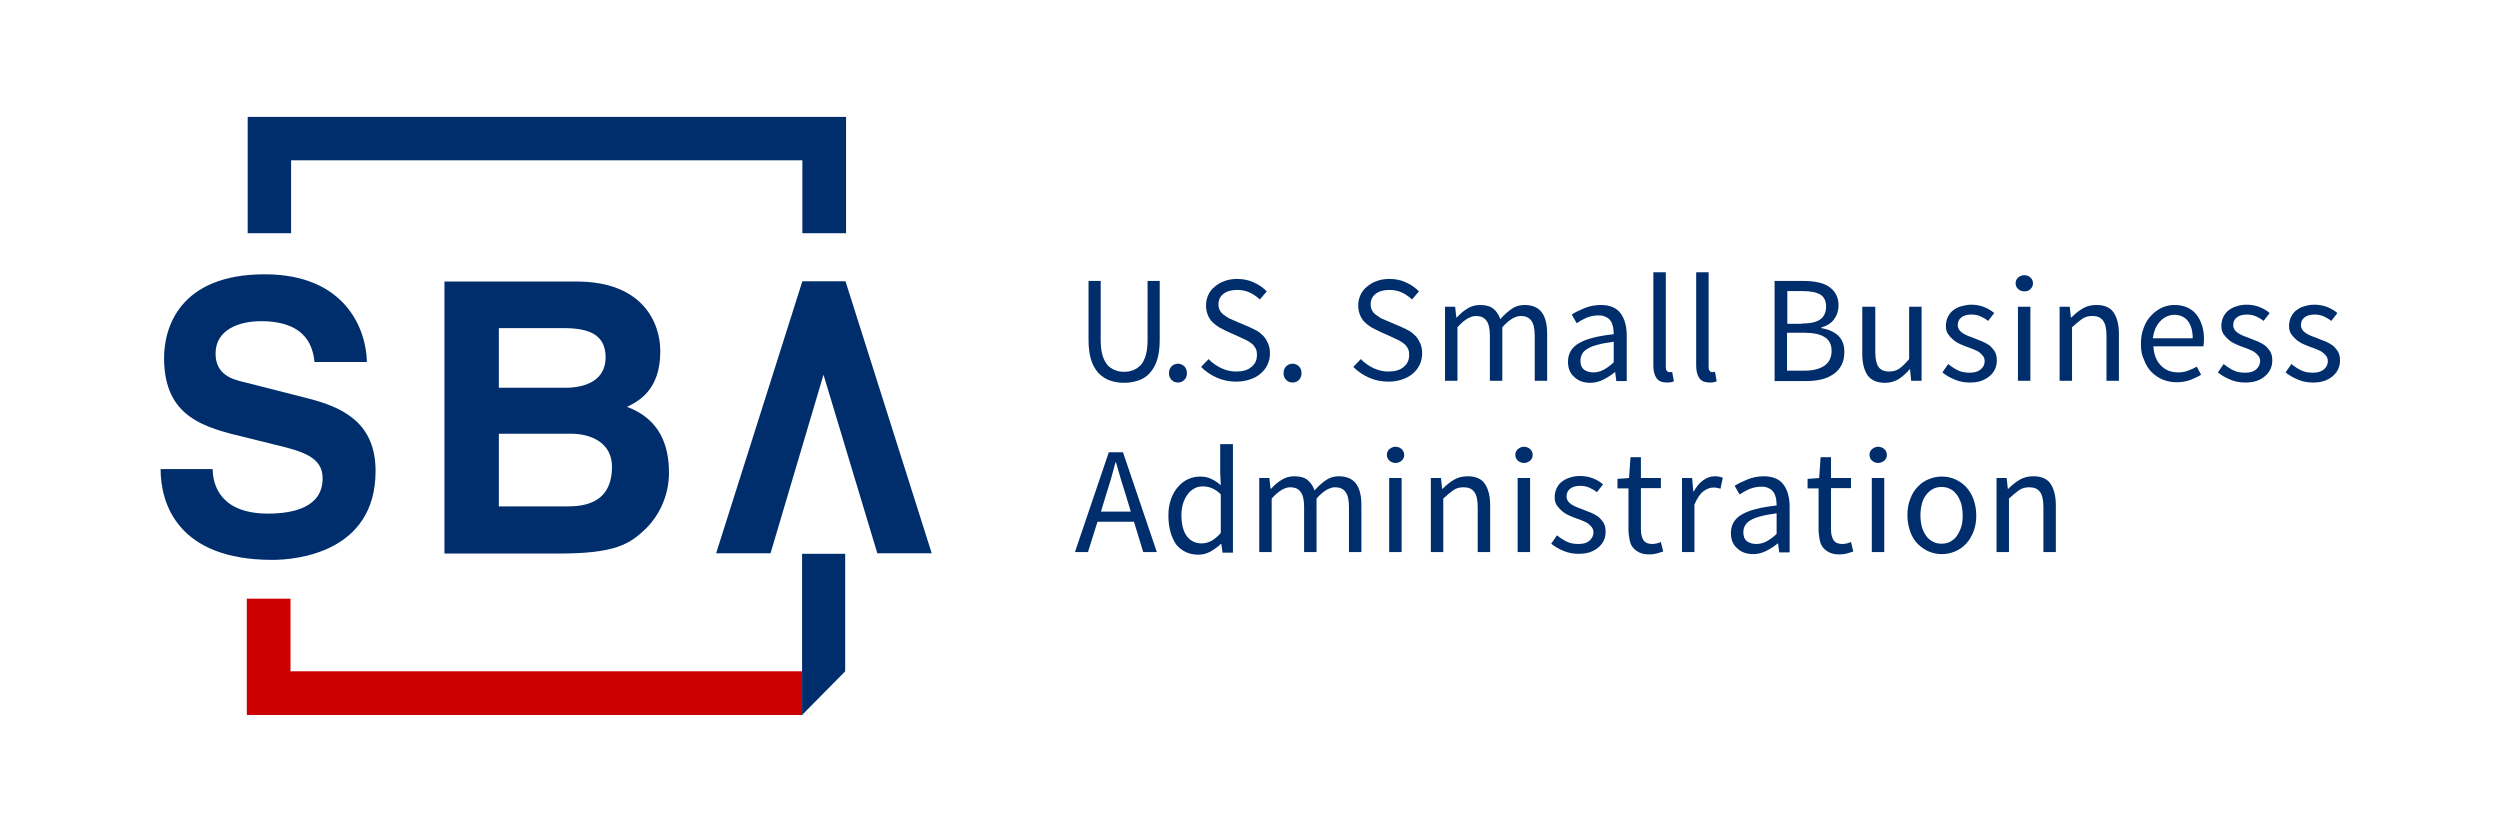
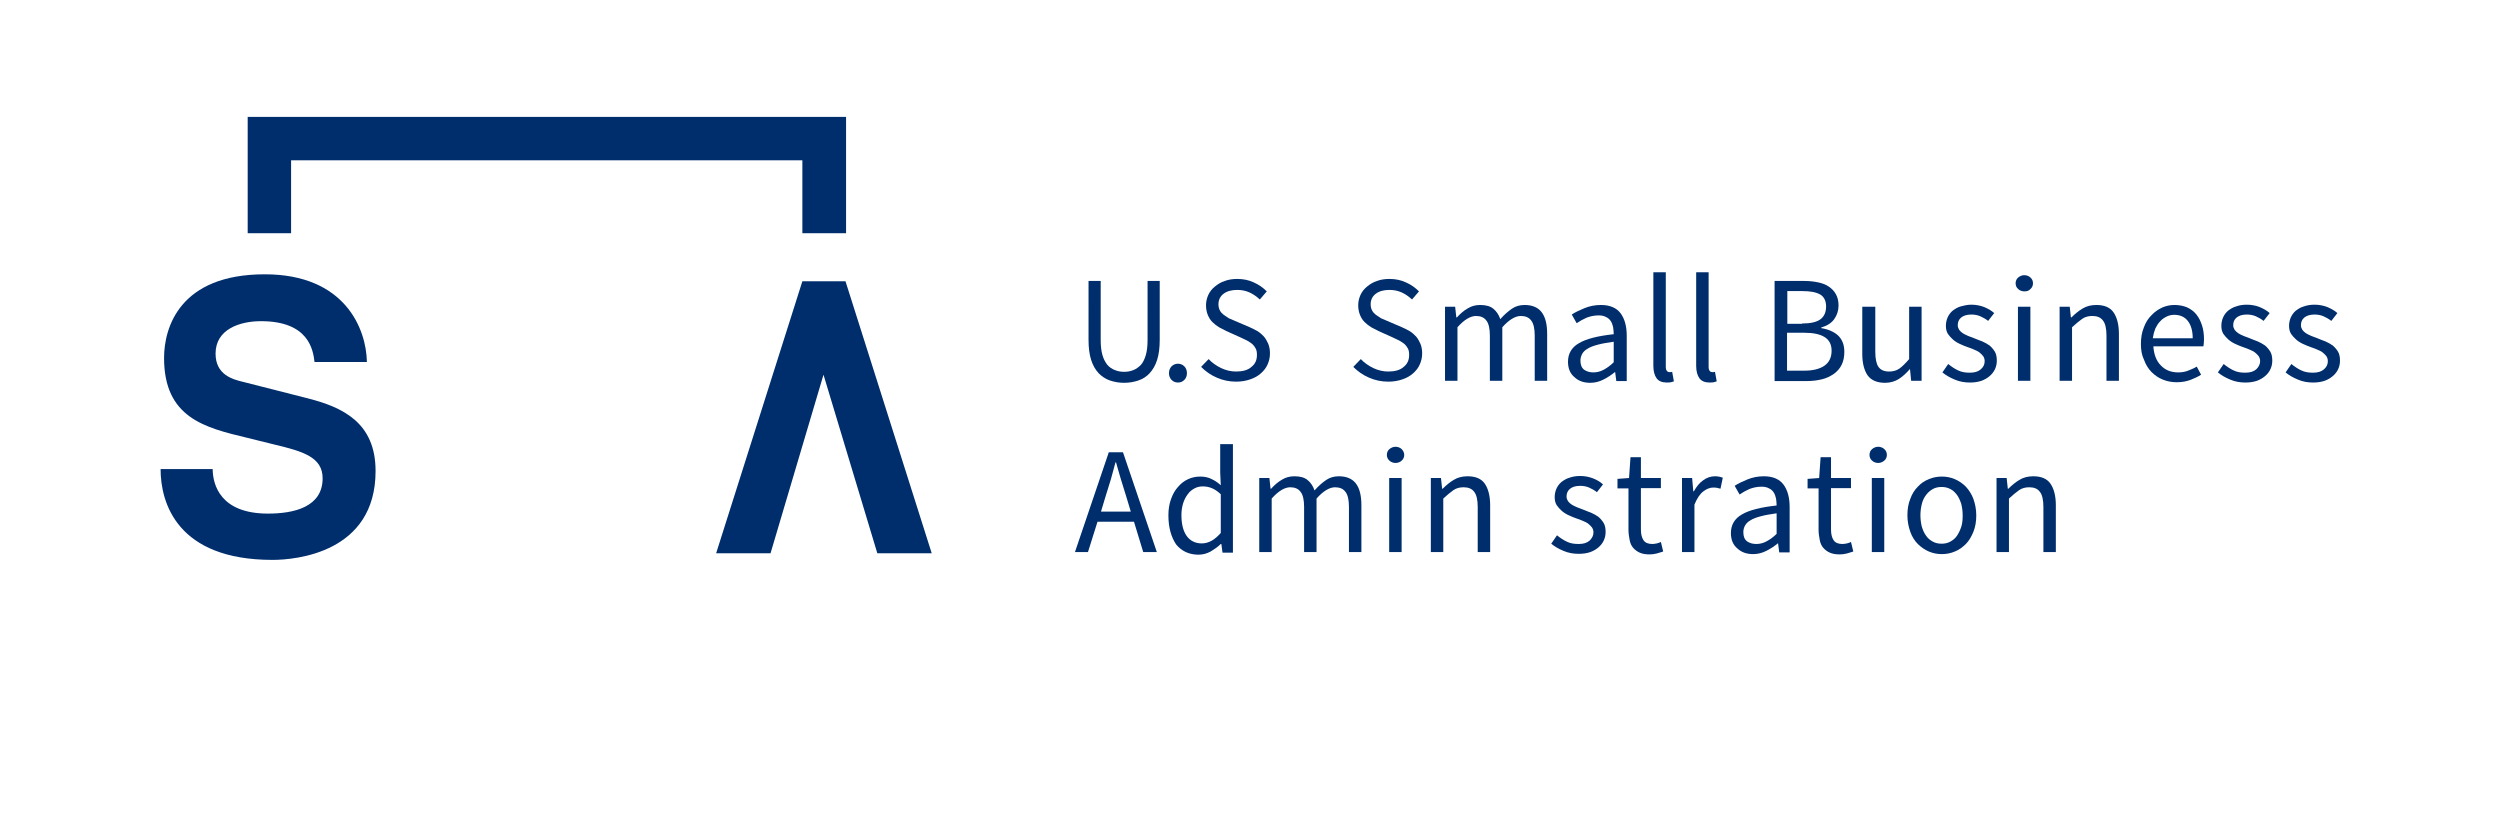
<svg xmlns="http://www.w3.org/2000/svg" version="1.1" id="Layer_1" x="0px" y="0px" viewBox="0 0 864 288" style="enable-background:new 0 0 864 288;" xml:space="preserve">
  <style type="text/css">
	.st0{fill:#CC0000;}
	.st1{fill:#002E6D;}
</style>
  <g>
-     <polygon class="st0" points="277.2,232 102,232 100.4,232 100.4,230.4 100.4,206.9 85.3,206.9 85.3,247.1 277.2,247.1  " />
    <polygon class="st1" points="85.6,80.6 100.6,80.6 100.6,57.1 100.6,55.4 102.3,55.4 275.7,55.4 277.3,55.4 277.3,57.1 277.3,80.6    292.4,80.6 292.4,40.4 85.6,40.4  " />
    <path class="st1" d="M73.5,162.3c0.1,5.2,2.6,15.2,19.1,15.2c8.9,0,18.9-2.2,18.9-12.2c0-7.3-6.8-9.3-16.4-11.6l-9.7-2.4   c-14.6-3.5-28.7-6.9-28.7-27.6c0-10.5,5.4-28.9,34.8-28.9c27.7,0,35.1,18.8,35.3,30.3h-18.1c-0.5-4.2-2-14.1-18.5-14.1   c-7.2,0-15.7,2.7-15.7,11.2c0,7.3,5.8,8.9,9.6,9.8l22,5.6c12.3,3.1,23.7,8.4,23.7,25.2c0,28.3-27.7,30.7-35.6,30.7   c-33,0-38.7-19.7-38.7-31.4h18V162.3z" />
-     <path class="st1" d="M153.6,97.3h45.7c23,0,28.9,14.4,28.9,24.1c0,13.5-7.6,17.3-11.5,19.2c11.5,4.3,14.5,13.5,14.5,22.8   c0,7.5-3.1,14.5-8.1,19.4c-5.4,5.2-10.5,8.5-29.7,8.5h-39.8L153.6,97.3L153.6,97.3z M172.4,134h23c7.7,0,13.9-3,13.9-10.5   c0-7.7-5.5-10.1-14.4-10.1h-22.5V134z M172.4,175h24.1c9.6,0,15-4.2,15-13.7c0-8.2-7.1-11.4-14.1-11.4h-25V175z" />
    <polygon class="st1" points="292.2,97.2 277.3,97.2 247.5,191.2 266.3,191.2 284.6,129.5 303.2,191.2 322,191.2  " />
-     <polygon class="st1" points="292.1,232 277.2,247.1 277.2,191.4 292.1,191.4  " />
    <g>
      <path class="st1" d="M376,97.1h4.4v20.4c0,2.1,0.2,3.8,0.6,5.2c0.4,1.4,1,2.5,1.7,3.4c0.7,0.8,1.6,1.4,2.6,1.8s2,0.6,3.2,0.6    s2.2-0.2,3.2-0.6s1.8-1,2.6-1.8c0.7-0.8,1.3-2,1.7-3.4c0.4-1.4,0.6-3.1,0.6-5.2V97.1h4.2v20.3c0,2.8-0.3,5.1-0.9,7    s-1.5,3.4-2.6,4.6c-1.1,1.2-2.4,2-3.9,2.5s-3.1,0.8-4.9,0.8s-3.4-0.3-4.9-0.8s-2.8-1.4-3.9-2.5c-1.1-1.2-2-2.7-2.6-4.6    s-0.9-4.2-0.9-7V97.1H376z" />
      <path class="st1" d="M404,129c0-1,0.3-1.8,0.9-2.4s1.4-0.9,2.2-0.9c0.8,0,1.6,0.3,2.2,0.9s0.9,1.4,0.9,2.4c0,0.9-0.3,1.7-0.9,2.3    s-1.3,0.9-2.2,0.9c-0.9,0-1.6-0.3-2.2-0.9C404.3,130.7,404,129.9,404,129z" />
      <path class="st1" d="M417.7,124.1c1.2,1.3,2.7,2.3,4.3,3.1c1.7,0.8,3.4,1.2,5.2,1.2c2.3,0,4.1-0.5,5.3-1.6c1.3-1,1.9-2.4,1.9-4.1    c0-0.9-0.1-1.6-0.4-2.2s-0.7-1.1-1.2-1.6c-0.5-0.4-1.1-0.8-1.8-1.2c-0.7-0.3-1.5-0.7-2.3-1.1l-4.9-2.2c-0.8-0.4-1.6-0.8-2.5-1.3    c-0.8-0.5-1.6-1.1-2.3-1.8c-0.7-0.7-1.2-1.5-1.6-2.5s-0.6-2.1-0.6-3.3c0-1.3,0.3-2.5,0.8-3.6s1.3-2.1,2.3-2.9s2.1-1.5,3.4-1.9    c1.3-0.5,2.8-0.7,4.3-0.7c2.1,0,4,0.4,5.7,1.2c1.8,0.8,3.2,1.8,4.5,3.1l-2.4,2.8c-1.1-1-2.2-1.8-3.5-2.4s-2.7-0.9-4.3-0.9    c-1.9,0-3.5,0.4-4.7,1.3s-1.8,2.1-1.8,3.7c0,0.8,0.2,1.6,0.5,2.1c0.3,0.6,0.8,1.1,1.3,1.5c0.6,0.4,1.2,0.8,1.8,1.2    c0.7,0.3,1.4,0.6,2.1,0.9l4.9,2.1c1,0.4,1.9,0.9,2.8,1.4s1.6,1.2,2.3,1.9c0.6,0.7,1.1,1.6,1.5,2.5c0.4,1,0.6,2.1,0.6,3.3    c0,1.4-0.3,2.7-0.8,3.8c-0.5,1.2-1.3,2.2-2.3,3.1s-2.2,1.6-3.7,2.1c-1.4,0.5-3.1,0.8-4.9,0.8c-2.4,0-4.7-0.5-6.7-1.4    c-2.1-0.9-3.9-2.2-5.4-3.7L417.7,124.1z" />
-       <path class="st1" d="M443.6,129c0-1,0.3-1.8,0.9-2.4s1.4-0.9,2.2-0.9c0.8,0,1.6,0.3,2.2,0.9s0.9,1.4,0.9,2.4    c0,0.9-0.3,1.7-0.9,2.3s-1.3,0.9-2.2,0.9c-0.9,0-1.6-0.3-2.2-0.9C443.9,130.7,443.6,129.9,443.6,129z" />
      <path class="st1" d="M470.3,124.1c1.2,1.3,2.7,2.3,4.3,3.1c1.7,0.8,3.4,1.2,5.2,1.2c2.3,0,4.1-0.5,5.3-1.6c1.3-1,1.9-2.4,1.9-4.1    c0-0.9-0.1-1.6-0.4-2.2s-0.7-1.1-1.2-1.6c-0.5-0.4-1.1-0.8-1.8-1.2c-0.7-0.3-1.5-0.7-2.3-1.1l-4.9-2.2c-0.8-0.4-1.6-0.8-2.5-1.3    c-0.8-0.5-1.6-1.1-2.3-1.8c-0.7-0.7-1.2-1.5-1.6-2.5s-0.6-2.1-0.6-3.3c0-1.3,0.3-2.5,0.8-3.6s1.3-2.1,2.3-2.9s2.1-1.5,3.4-1.9    c1.3-0.5,2.8-0.7,4.3-0.7c2.1,0,4,0.4,5.7,1.2c1.8,0.8,3.2,1.8,4.5,3.1l-2.4,2.8c-1.1-1-2.2-1.8-3.5-2.4s-2.7-0.9-4.3-0.9    c-1.9,0-3.5,0.4-4.7,1.3s-1.8,2.1-1.8,3.7c0,0.8,0.2,1.6,0.5,2.1c0.3,0.6,0.8,1.1,1.3,1.5c0.6,0.4,1.2,0.8,1.8,1.2    c0.7,0.3,1.4,0.6,2.1,0.9l4.9,2.1c1,0.4,1.9,0.9,2.8,1.4s1.6,1.2,2.3,1.9c0.6,0.7,1.1,1.6,1.5,2.5c0.4,1,0.6,2.1,0.6,3.3    c0,1.4-0.3,2.7-0.8,3.8c-0.5,1.2-1.3,2.2-2.3,3.1s-2.2,1.6-3.7,2.1c-1.4,0.5-3.1,0.8-4.9,0.8c-2.4,0-4.7-0.5-6.7-1.4    c-2.1-0.9-3.9-2.2-5.4-3.7L470.3,124.1z" />
      <path class="st1" d="M499.3,106h3.6l0.4,3.7h0.2c1.1-1.2,2.3-2.3,3.7-3.1c1.3-0.8,2.7-1.2,4.3-1.2c2,0,3.5,0.4,4.6,1.3    s1.9,2.1,2.4,3.6c1.3-1.5,2.7-2.7,4-3.6s2.8-1.3,4.4-1.3c2.6,0,4.6,0.8,5.9,2.5c1.3,1.7,1.9,4.2,1.9,7.5v16.2h-4.3V116    c0-2.4-0.4-4.2-1.2-5.2c-0.8-1.1-2-1.6-3.6-1.6c-1.9,0-4.1,1.3-6.4,3.9v18.5h-4.3V116c0-2.4-0.4-4.2-1.2-5.2    c-0.8-1.1-2-1.6-3.6-1.6c-1.9,0-4.1,1.3-6.4,3.9v18.5h-4.3V106H499.3z" />
      <path class="st1" d="M541.9,125c0-2.8,1.3-5,3.8-6.4c2.5-1.5,6.5-2.5,12-3.1c0-0.8-0.1-1.6-0.2-2.4c-0.2-0.8-0.4-1.5-0.8-2.1    c-0.4-0.6-0.9-1.1-1.6-1.4c-0.7-0.4-1.5-0.6-2.6-0.6c-1.5,0-2.9,0.3-4.2,0.8c-1.3,0.6-2.4,1.2-3.4,1.9l-1.7-3    c1.2-0.8,2.7-1.5,4.4-2.2s3.6-1.1,5.7-1.1c3.1,0,5.4,1,6.8,2.9c1.4,1.9,2.1,4.5,2.1,7.7v15.7h-3.6l-0.4-3.1h-0.1    c-1.2,1-2.6,1.9-4,2.6c-1.4,0.7-2.9,1.1-4.5,1.1c-2.2,0-4-0.6-5.4-1.9C542.6,129.1,541.9,127.3,541.9,125z M546.2,124.6    c0,1.5,0.4,2.5,1.3,3.2c0.9,0.6,1.9,0.9,3.2,0.9c1.2,0,2.4-0.3,3.5-0.9s2.3-1.4,3.5-2.6v-7.1c-2.1,0.3-3.9,0.6-5.4,1    s-2.7,0.8-3.6,1.4c-0.9,0.5-1.5,1.1-1.9,1.8C546.4,123.1,546.2,123.8,546.2,124.6z" />
      <path class="st1" d="M571.4,94.1h4.3v32.6c0,0.7,0.1,1.2,0.4,1.5c0.2,0.3,0.5,0.4,0.8,0.4c0.1,0,0.3,0,0.4,0c0.1,0,0.3,0,0.6-0.1    l0.6,3.3c-0.3,0.1-0.6,0.2-1,0.3s-0.9,0.1-1.5,0.1c-1.6,0-2.8-0.5-3.5-1.5s-1.1-2.4-1.1-4.3V94.1z" />
      <path class="st1" d="M586.2,94.1h4.3v32.6c0,0.7,0.1,1.2,0.4,1.5c0.2,0.3,0.5,0.4,0.8,0.4c0.1,0,0.3,0,0.4,0c0.1,0,0.3,0,0.6-0.1    l0.6,3.3c-0.3,0.1-0.6,0.2-1,0.3s-0.9,0.1-1.5,0.1c-1.6,0-2.8-0.5-3.5-1.5s-1.1-2.4-1.1-4.3V94.1z" />
      <path class="st1" d="M613.3,97.1h10.3c1.8,0,3.4,0.2,4.8,0.5c1.5,0.3,2.7,0.8,3.7,1.5s1.8,1.5,2.4,2.6c0.6,1.1,0.9,2.4,0.9,3.9    c0,1.7-0.5,3.3-1.5,4.7c-1,1.4-2.5,2.3-4.5,2.9v0.2c2.5,0.4,4.5,1.3,5.9,2.6c1.4,1.4,2.1,3.2,2.1,5.6c0,1.7-0.3,3.2-0.9,4.4    c-0.6,1.3-1.5,2.3-2.7,3.2c-1.2,0.8-2.5,1.5-4.2,1.9c-1.6,0.4-3.4,0.6-5.3,0.6h-11V97.1z M622.8,111.8c3,0,5.1-0.5,6.4-1.5    c1.3-1,1.9-2.5,1.9-4.4s-0.7-3.3-2-4.1c-1.4-0.8-3.4-1.2-6.1-1.2h-5.3v11.3h5.1V111.8z M623.6,128.1c3,0,5.3-0.6,6.9-1.7    c1.6-1.1,2.5-2.8,2.5-5.2c0-2.1-0.8-3.7-2.4-4.7c-1.6-1-3.9-1.5-7-1.5h-6v13.1L623.6,128.1L623.6,128.1z" />
      <path class="st1" d="M643.7,106h4.4v15.6c0,2.4,0.4,4.2,1.1,5.2c0.8,1.1,2,1.6,3.7,1.6c1.3,0,2.5-0.3,3.5-1s2.1-1.8,3.4-3.3V106    h4.3v25.6h-3.6l-0.4-4H660c-1.2,1.4-2.4,2.5-3.8,3.4c-1.3,0.8-2.9,1.3-4.7,1.3c-2.7,0-4.7-0.8-6-2.5c-1.2-1.7-1.9-4.2-1.9-7.5V106    H643.7z" />
      <path class="st1" d="M673.3,125.8c1.1,0.9,2.3,1.7,3.4,2.2c1.2,0.6,2.5,0.8,4.1,0.8c1.7,0,2.9-0.4,3.8-1.2s1.3-1.7,1.3-2.8    c0-0.7-0.2-1.2-0.5-1.7c-0.4-0.5-0.8-0.9-1.3-1.3s-1.2-0.7-1.9-1s-1.4-0.6-2.1-0.8c-0.9-0.3-1.8-0.7-2.7-1.1s-1.7-0.9-2.4-1.5    s-1.3-1.3-1.8-2c-0.5-0.8-0.7-1.7-0.7-2.8c0-1,0.2-2,0.6-2.9c0.4-0.9,1-1.7,1.7-2.3c0.8-0.6,1.7-1.2,2.8-1.5s2.3-0.6,3.7-0.6    c1.6,0,3.1,0.3,4.4,0.8c1.4,0.6,2.5,1.2,3.5,2.1l-2.1,2.7c-0.9-0.7-1.8-1.2-2.7-1.6s-2-0.6-3.1-0.6c-1.6,0-2.8,0.4-3.6,1.1    s-1.1,1.6-1.1,2.6c0,0.6,0.2,1.1,0.5,1.6c0.3,0.4,0.7,0.8,1.3,1.2c0.5,0.3,1.1,0.6,1.8,0.9s1.4,0.5,2.1,0.8    c0.9,0.4,1.8,0.7,2.8,1.1c0.9,0.4,1.8,0.9,2.5,1.4c0.7,0.6,1.3,1.3,1.8,2.1c0.5,0.8,0.7,1.9,0.7,3.1c0,1.1-0.2,2-0.6,2.9    c-0.4,0.9-1,1.7-1.8,2.4s-1.8,1.3-2.9,1.7c-1.2,0.4-2.5,0.6-4,0.6c-1.8,0-3.6-0.3-5.2-1c-1.7-0.7-3.1-1.5-4.3-2.5L673.3,125.8z" />
      <path class="st1" d="M699.6,100.7c-0.8,0-1.6-0.3-2.1-0.8c-0.6-0.5-0.9-1.2-0.9-2s0.3-1.5,0.9-2c0.6-0.5,1.3-0.8,2.1-0.8    s1.6,0.3,2.1,0.8c0.6,0.5,0.9,1.2,0.9,2s-0.3,1.5-0.9,2C701.2,100.5,700.5,100.7,699.6,100.7z M697.4,106h4.3v25.6h-4.3V106z" />
      <path class="st1" d="M711.7,106h3.6l0.4,3.7h0.2c1.2-1.2,2.5-2.3,3.9-3.1c1.3-0.8,2.9-1.2,4.7-1.2c2.7,0,4.7,0.8,5.9,2.5    s1.9,4.2,1.9,7.5v16.2H728V116c0-2.4-0.4-4.2-1.2-5.2c-0.8-1.1-2-1.6-3.7-1.6c-1.3,0-2.5,0.3-3.5,1s-2.2,1.7-3.5,2.9v18.5h-4.3    V106H711.7z" />
      <path class="st1" d="M739.9,118.9c0-2.1,0.3-4,1-5.7c0.6-1.7,1.5-3.1,2.6-4.2c1.1-1.2,2.3-2,3.7-2.7c1.4-0.6,2.8-0.9,4.3-0.9    c1.6,0,3.1,0.3,4.3,0.8c1.3,0.6,2.4,1.4,3.2,2.4c0.9,1.1,1.5,2.3,2,3.8s0.7,3.1,0.7,4.9c0,0.9-0.1,1.7-0.2,2.4h-17.3    c0.2,2.8,1,5,2.6,6.6c1.5,1.6,3.5,2.4,6,2.4c1.2,0,2.4-0.2,3.4-0.6c1-0.4,2-0.8,3-1.4l1.5,2.8c-1.1,0.7-2.4,1.3-3.7,1.8    c-1.4,0.5-2.9,0.8-4.7,0.8c-1.7,0-3.3-0.3-4.8-0.9c-1.5-0.6-2.8-1.5-3.9-2.6c-1.1-1.1-2-2.5-2.6-4.2    C740.2,122.8,739.9,121,739.9,118.9z M757.8,116.9c0-2.6-0.6-4.6-1.7-6c-1.1-1.4-2.7-2.1-4.7-2.1c-0.9,0-1.8,0.2-2.6,0.6    s-1.6,0.9-2.2,1.6c-0.7,0.7-1.2,1.5-1.7,2.5c-0.4,1-0.7,2.1-0.9,3.4H757.8z" />
      <path class="st1" d="M768.5,125.8c1.1,0.9,2.3,1.7,3.4,2.2c1.2,0.6,2.5,0.8,4.1,0.8c1.7,0,2.9-0.4,3.8-1.2    c0.8-0.8,1.3-1.7,1.3-2.8c0-0.7-0.2-1.2-0.5-1.7c-0.4-0.5-0.8-0.9-1.3-1.3s-1.2-0.7-1.9-1s-1.4-0.6-2.1-0.8    c-0.9-0.3-1.8-0.7-2.7-1.1s-1.7-0.9-2.4-1.5s-1.3-1.3-1.8-2c-0.5-0.8-0.7-1.7-0.7-2.8c0-1,0.2-2,0.6-2.9s1-1.7,1.7-2.3    c0.8-0.6,1.7-1.2,2.8-1.5c1.1-0.4,2.3-0.6,3.7-0.6c1.6,0,3.1,0.3,4.4,0.8c1.4,0.6,2.5,1.2,3.5,2.1l-2.1,2.7    c-0.9-0.7-1.8-1.2-2.7-1.6s-2-0.6-3.1-0.6c-1.6,0-2.8,0.4-3.6,1.1s-1.1,1.6-1.1,2.6c0,0.6,0.2,1.1,0.5,1.6    c0.3,0.4,0.7,0.8,1.3,1.2c0.5,0.3,1.1,0.6,1.8,0.9s1.4,0.5,2.1,0.8c0.9,0.4,1.8,0.7,2.8,1.1c0.9,0.4,1.8,0.9,2.5,1.4    c0.7,0.6,1.3,1.3,1.8,2.1c0.5,0.8,0.7,1.9,0.7,3.1c0,1.1-0.2,2-0.6,2.9c-0.4,0.9-1,1.7-1.8,2.4s-1.8,1.3-2.9,1.7    c-1.2,0.4-2.5,0.6-4,0.6c-1.8,0-3.6-0.3-5.2-1c-1.7-0.7-3.1-1.5-4.3-2.5L768.5,125.8z" />
      <path class="st1" d="M791.9,125.8c1.1,0.9,2.3,1.7,3.4,2.2c1.2,0.6,2.5,0.8,4.1,0.8c1.7,0,2.9-0.4,3.8-1.2s1.3-1.7,1.3-2.8    c0-0.7-0.2-1.2-0.5-1.7c-0.4-0.5-0.8-0.9-1.3-1.3s-1.2-0.7-1.9-1s-1.4-0.6-2.1-0.8c-0.9-0.3-1.8-0.7-2.7-1.1s-1.7-0.9-2.4-1.5    s-1.3-1.3-1.8-2c-0.5-0.8-0.7-1.7-0.7-2.8c0-1,0.2-2,0.6-2.9s1-1.7,1.7-2.3c0.8-0.6,1.7-1.2,2.8-1.5c1.1-0.4,2.3-0.6,3.7-0.6    c1.6,0,3.1,0.3,4.4,0.8c1.4,0.6,2.5,1.2,3.5,2.1l-2.1,2.7c-0.9-0.7-1.8-1.2-2.7-1.6s-2-0.6-3.1-0.6c-1.6,0-2.8,0.4-3.6,1.1    s-1.1,1.6-1.1,2.6c0,0.6,0.2,1.1,0.5,1.6c0.3,0.4,0.7,0.8,1.3,1.2c0.5,0.3,1.1,0.6,1.8,0.9s1.4,0.5,2.1,0.8    c0.9,0.4,1.8,0.7,2.8,1.1c0.9,0.4,1.8,0.9,2.5,1.4c0.7,0.6,1.3,1.3,1.8,2.1c0.5,0.8,0.7,1.9,0.7,3.1c0,1.1-0.2,2-0.6,2.9    c-0.4,0.9-1,1.7-1.8,2.4s-1.8,1.3-2.9,1.7c-1.2,0.4-2.5,0.6-4,0.6c-1.8,0-3.6-0.3-5.2-1c-1.7-0.7-3.1-1.5-4.3-2.5L791.9,125.8z" />
      <path class="st1" d="M391.9,180.3h-12.6l-3.3,10.5h-4.5l11.7-34.5h4.9l11.7,34.5h-4.7L391.9,180.3z M390.8,176.8l-1.6-5.3    c-0.6-1.9-1.2-3.9-1.8-5.8c-0.6-1.9-1.1-3.9-1.7-5.9h-0.2c-0.5,2-1.1,4-1.6,5.9c-0.6,1.9-1.2,3.8-1.8,5.8l-1.6,5.3H390.8z" />
      <path class="st1" d="M403.8,178.1c0-2.1,0.3-3.9,0.9-5.6c0.6-1.7,1.4-3.1,2.4-4.2c1-1.2,2.2-2.1,3.5-2.7c1.3-0.6,2.7-0.9,4.2-0.9    s2.8,0.3,3.8,0.8c1.1,0.5,2.2,1.2,3.3,2.2l-0.2-4.4v-9.8h4.4V191h-3.6l-0.4-3h-0.2c-1,1-2.2,1.8-3.5,2.6c-1.3,0.7-2.7,1.1-4.2,1.1    c-3.2,0-5.8-1.2-7.7-3.5C404.8,185.7,403.8,182.4,403.8,178.1z M408.3,178c0,3.1,0.6,5.5,1.8,7.2c1.2,1.7,3,2.6,5.2,2.6    c1.2,0,2.3-0.3,3.4-0.9c1.1-0.6,2.1-1.5,3.2-2.7v-13.4c-1.1-1-2.1-1.7-3.1-2.1c-1-0.4-2-0.6-3.1-0.6c-1,0-2,0.2-2.9,0.7    s-1.7,1.1-2.3,2c-0.7,0.9-1.2,1.9-1.6,3.1C408.5,175.2,408.3,176.6,408.3,178z" />
      <path class="st1" d="M435.1,165.2h3.6l0.4,3.7h0.2c1.1-1.2,2.3-2.3,3.7-3.1c1.3-0.8,2.7-1.2,4.3-1.2c2,0,3.5,0.4,4.6,1.3    c1.1,0.9,1.9,2.1,2.4,3.6c1.3-1.5,2.7-2.7,4-3.6c1.3-0.9,2.8-1.3,4.4-1.3c2.6,0,4.6,0.8,5.9,2.5s1.9,4.2,1.9,7.5v16.2h-4.3v-15.6    c0-2.4-0.4-4.2-1.2-5.2c-0.8-1.1-2-1.6-3.6-1.6c-1.9,0-4.1,1.3-6.4,3.9v18.5h-4.3v-15.6c0-2.4-0.4-4.2-1.2-5.2    c-0.8-1.1-2-1.6-3.6-1.6c-1.9,0-4.1,1.3-6.4,3.9v18.5h-4.3v-25.6H435.1z" />
-       <path class="st1" d="M482.3,160c-0.8,0-1.6-0.3-2.1-0.8c-0.6-0.5-0.9-1.2-0.9-2s0.3-1.5,0.9-2s1.3-0.8,2.1-0.8    c0.8,0,1.6,0.3,2.1,0.8s0.9,1.2,0.9,2s-0.3,1.5-0.9,2C483.9,159.7,483.1,160,482.3,160z M480.1,165.2h4.3v25.6h-4.3V165.2z" />
+       <path class="st1" d="M482.3,160c-0.8,0-1.6-0.3-2.1-0.8c-0.6-0.5-0.9-1.2-0.9-2s0.3-1.5,0.9-2s1.3-0.8,2.1-0.8    c0.8,0,1.6,0.3,2.1,0.8s0.9,1.2,0.9,2s-0.3,1.5-0.9,2C483.9,159.7,483.1,160,482.3,160M480.1,165.2h4.3v25.6h-4.3V165.2z" />
      <path class="st1" d="M494.4,165.2h3.6l0.4,3.7h0.2c1.2-1.2,2.5-2.3,3.9-3.1c1.3-0.8,2.9-1.2,4.7-1.2c2.7,0,4.7,0.8,5.9,2.5    s1.9,4.2,1.9,7.5v16.2h-4.3v-15.6c0-2.4-0.4-4.2-1.2-5.2c-0.8-1.1-2-1.6-3.7-1.6c-1.3,0-2.5,0.3-3.5,1s-2.2,1.7-3.5,2.9v18.5h-4.3    v-25.6H494.4z" />
-       <path class="st1" d="M526.7,160c-0.8,0-1.6-0.3-2.1-0.8c-0.6-0.5-0.9-1.2-0.9-2s0.3-1.5,0.9-2c0.6-0.5,1.3-0.8,2.1-0.8    s1.6,0.3,2.1,0.8c0.6,0.5,0.9,1.2,0.9,2s-0.3,1.5-0.9,2C528.2,159.7,527.5,160,526.7,160z M524.5,165.2h4.3v25.6h-4.3V165.2z" />
      <path class="st1" d="M538.1,185c1.1,0.9,2.3,1.7,3.4,2.2c1.2,0.6,2.5,0.8,4.1,0.8c1.7,0,2.9-0.4,3.8-1.2c0.8-0.8,1.3-1.7,1.3-2.8    c0-0.7-0.2-1.2-0.5-1.7c-0.4-0.5-0.8-0.9-1.3-1.3c-0.5-0.4-1.2-0.7-1.9-1s-1.4-0.6-2.1-0.8c-0.9-0.3-1.8-0.7-2.7-1.1    c-0.9-0.4-1.7-0.9-2.4-1.5s-1.3-1.3-1.8-2c-0.5-0.8-0.7-1.7-0.7-2.8c0-1,0.2-2,0.6-2.9c0.4-0.9,1-1.7,1.7-2.3    c0.8-0.6,1.7-1.2,2.8-1.5c1.1-0.4,2.3-0.6,3.7-0.6c1.6,0,3.1,0.3,4.4,0.8s2.5,1.2,3.5,2.1l-2.1,2.7c-0.9-0.7-1.8-1.2-2.7-1.6    c-0.9-0.4-2-0.6-3.1-0.6c-1.6,0-2.8,0.4-3.6,1.1c-0.8,0.7-1.1,1.6-1.1,2.6c0,0.6,0.2,1.1,0.5,1.6c0.3,0.4,0.7,0.8,1.3,1.2    c0.5,0.3,1.1,0.6,1.8,0.9c0.7,0.3,1.4,0.5,2.1,0.8c0.9,0.4,1.8,0.7,2.8,1.1c0.9,0.4,1.8,0.9,2.5,1.4c0.7,0.6,1.3,1.3,1.8,2.1    s0.7,1.9,0.7,3.1c0,1.1-0.2,2-0.6,2.9c-0.4,0.9-1,1.7-1.8,2.4s-1.8,1.3-2.9,1.7c-1.2,0.4-2.5,0.6-4,0.6c-1.8,0-3.6-0.3-5.2-1    c-1.7-0.7-3.1-1.5-4.3-2.5L538.1,185z" />
      <path class="st1" d="M562.8,168.8H559v-3.3l4-0.3l0.5-7.2h3.6v7.2h6.9v3.5h-6.9V183c0,1.6,0.3,2.8,0.9,3.7    c0.6,0.9,1.6,1.3,3.1,1.3c0.5,0,0.9-0.1,1.5-0.2c0.5-0.1,1-0.3,1.4-0.5l0.8,3.3c-0.7,0.2-1.5,0.5-2.3,0.7s-1.6,0.3-2.4,0.3    c-1.4,0-2.5-0.2-3.4-0.6c-0.9-0.4-1.7-1-2.3-1.7s-1-1.6-1.2-2.7c-0.2-1.1-0.4-2.2-0.4-3.5L562.8,168.8L562.8,168.8z" />
      <path class="st1" d="M581.2,165.2h3.6l0.4,4.6h0.2c0.9-1.6,1.9-2.9,3.2-3.8c1.2-0.9,2.6-1.4,4.1-1.4c1,0,1.9,0.2,2.7,0.5l-0.8,3.8    c-0.4-0.1-0.8-0.2-1.2-0.3s-0.8-0.1-1.3-0.1c-1.1,0-2.2,0.4-3.4,1.3c-1.2,0.9-2.2,2.4-3.1,4.6v16.4h-4.3v-25.6H581.2z" />
      <path class="st1" d="M598.2,184.2c0-2.8,1.3-5,3.8-6.4c2.5-1.5,6.5-2.5,12-3.1c0-0.8-0.1-1.6-0.2-2.4c-0.2-0.8-0.4-1.5-0.8-2.1    c-0.4-0.6-0.9-1.1-1.6-1.4c-0.7-0.4-1.5-0.6-2.6-0.6c-1.5,0-2.9,0.3-4.2,0.8c-1.3,0.6-2.4,1.2-3.4,1.9l-1.7-3    c1.2-0.8,2.7-1.5,4.4-2.2s3.6-1.1,5.7-1.1c3.1,0,5.4,1,6.8,2.9c1.4,1.9,2.1,4.5,2.1,7.7v15.7h-3.6l-0.4-3.1h-0.1    c-1.2,1-2.6,1.9-4,2.6c-1.4,0.7-2.9,1.1-4.5,1.1c-2.2,0-4-0.6-5.4-1.9C598.9,188.3,598.2,186.5,598.2,184.2z M602.5,183.9    c0,1.5,0.4,2.5,1.3,3.2c0.9,0.6,1.9,0.9,3.2,0.9c1.2,0,2.4-0.3,3.5-0.9c1.1-0.6,2.3-1.4,3.5-2.6v-7.1c-2.1,0.3-3.9,0.6-5.4,1    s-2.7,0.8-3.6,1.4c-0.9,0.5-1.5,1.1-1.9,1.8C602.7,182.3,602.5,183.1,602.5,183.9z" />
      <path class="st1" d="M628.5,168.8h-3.8v-3.3l4-0.3l0.5-7.2h3.6v7.2h6.9v3.5h-6.9V183c0,1.6,0.3,2.8,0.9,3.7    c0.6,0.9,1.6,1.3,3.1,1.3c0.5,0,0.9-0.1,1.5-0.2c0.5-0.1,1-0.3,1.4-0.5l0.8,3.3c-0.7,0.2-1.5,0.5-2.3,0.7s-1.6,0.3-2.4,0.3    c-1.4,0-2.5-0.2-3.4-0.6c-0.9-0.4-1.7-1-2.3-1.7s-1-1.6-1.2-2.7c-0.2-1.1-0.4-2.2-0.4-3.5L628.5,168.8L628.5,168.8z" />
      <path class="st1" d="M649.1,160c-0.8,0-1.6-0.3-2.1-0.8c-0.6-0.5-0.9-1.2-0.9-2s0.3-1.5,0.9-2c0.6-0.5,1.3-0.8,2.1-0.8    s1.6,0.3,2.1,0.8c0.6,0.5,0.9,1.2,0.9,2s-0.3,1.5-0.9,2C650.6,159.7,649.9,160,649.1,160z M646.9,165.2h4.3v25.6h-4.3V165.2z" />
      <path class="st1" d="M659.2,178.1c0-2.1,0.3-4,1-5.7c0.6-1.7,1.5-3.1,2.6-4.2c1.1-1.2,2.3-2,3.8-2.6c1.4-0.6,2.9-0.9,4.5-0.9    s3.1,0.3,4.5,0.9c1.4,0.6,2.7,1.5,3.8,2.6c1.1,1.2,2,2.6,2.6,4.2c0.6,1.7,1,3.6,1,5.7c0,2.1-0.3,4-1,5.7s-1.5,3.1-2.6,4.2    c-1.1,1.1-2.3,2-3.8,2.6c-1.4,0.6-2.9,0.9-4.5,0.9s-3.1-0.3-4.5-0.9c-1.4-0.6-2.7-1.5-3.8-2.6s-2-2.5-2.6-4.2    C659.6,182.1,659.2,180.2,659.2,178.1z M663.7,178.1c0,1.5,0.2,2.8,0.5,4c0.4,1.2,0.8,2.2,1.5,3.1c0.6,0.9,1.4,1.5,2.3,2    c0.9,0.5,1.9,0.7,3,0.7s2.1-0.2,3-0.7s1.7-1.1,2.3-2s1.1-1.9,1.5-3.1c0.4-1.2,0.5-2.5,0.5-4s-0.2-2.8-0.5-4    c-0.4-1.2-0.9-2.3-1.5-3.1c-0.7-0.9-1.4-1.6-2.3-2c-0.9-0.5-1.9-0.7-3-0.7s-2.1,0.2-3,0.7s-1.7,1.2-2.3,2    c-0.7,0.9-1.2,1.9-1.5,3.1C663.9,175.3,663.7,176.6,663.7,178.1z" />
      <path class="st1" d="M689.9,165.2h3.6l0.4,3.7h0.2c1.2-1.2,2.5-2.3,3.9-3.1c1.3-0.8,2.9-1.2,4.7-1.2c2.7,0,4.7,0.8,5.9,2.5    s1.9,4.2,1.9,7.5v16.2h-4.3v-15.6c0-2.4-0.4-4.2-1.2-5.2c-0.8-1.1-2-1.6-3.7-1.6c-1.3,0-2.5,0.3-3.5,1s-2.2,1.7-3.5,2.9v18.5H690    v-25.6H689.9z" />
    </g>
  </g>
</svg>